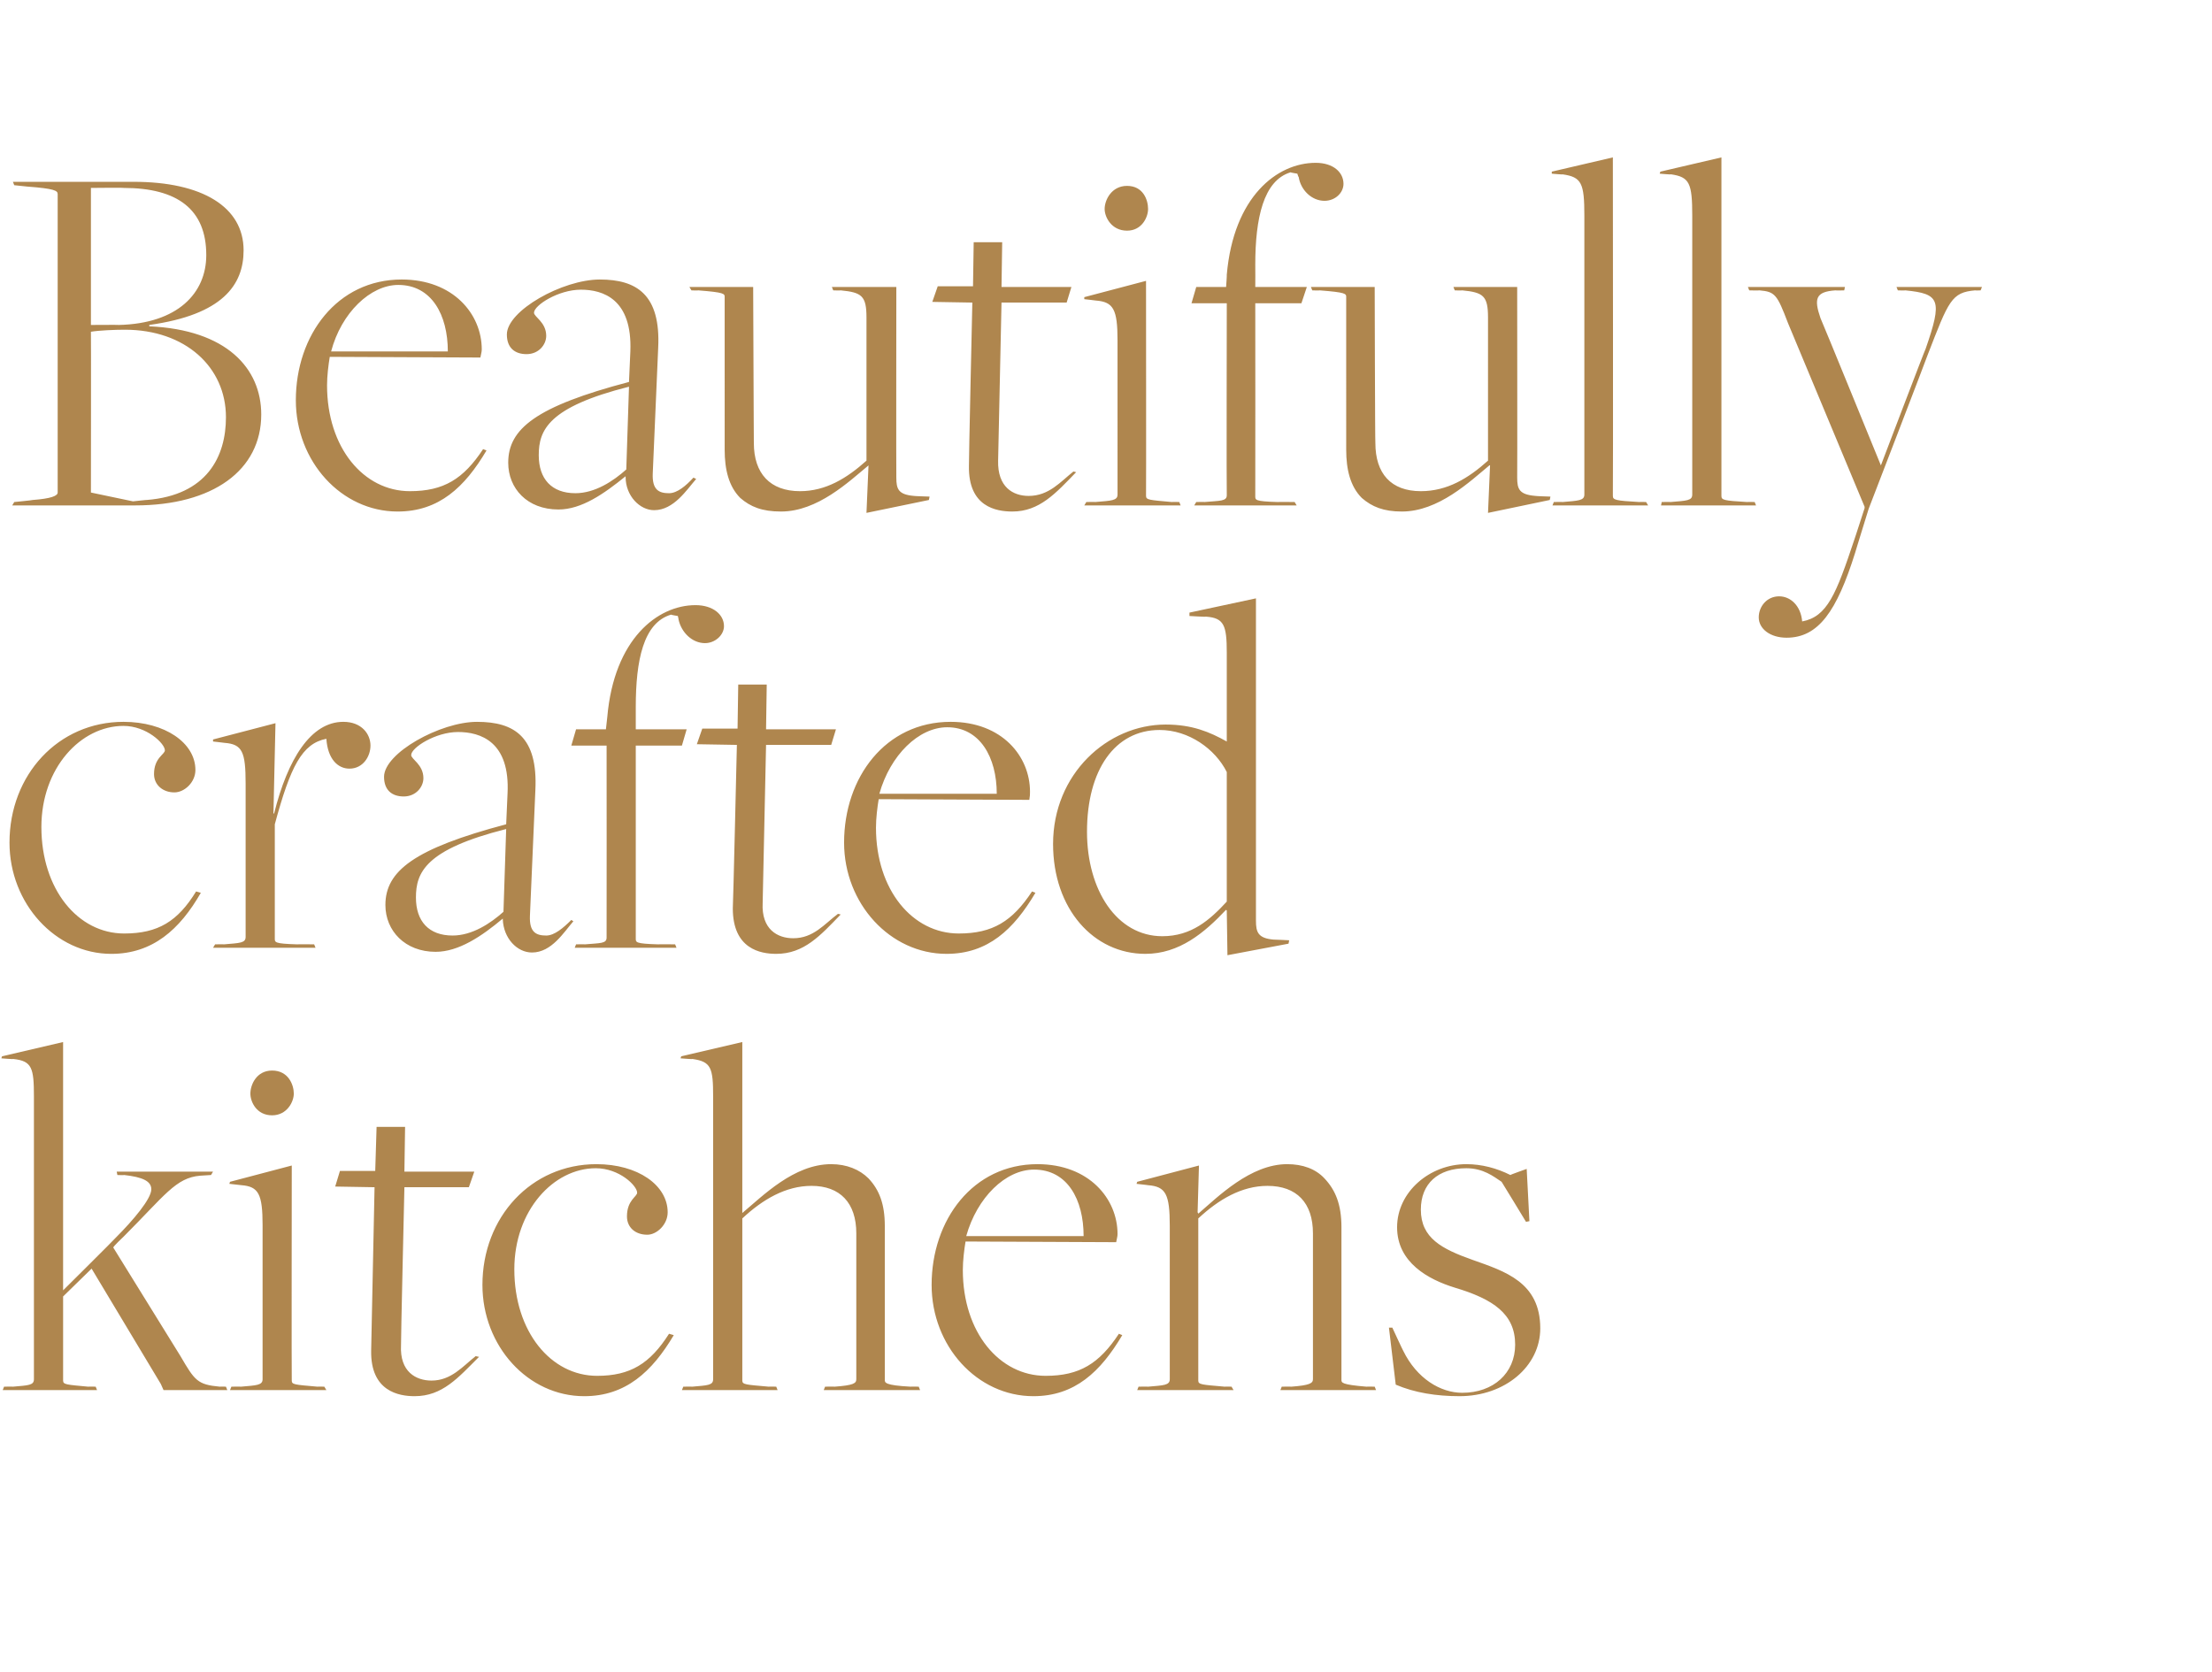
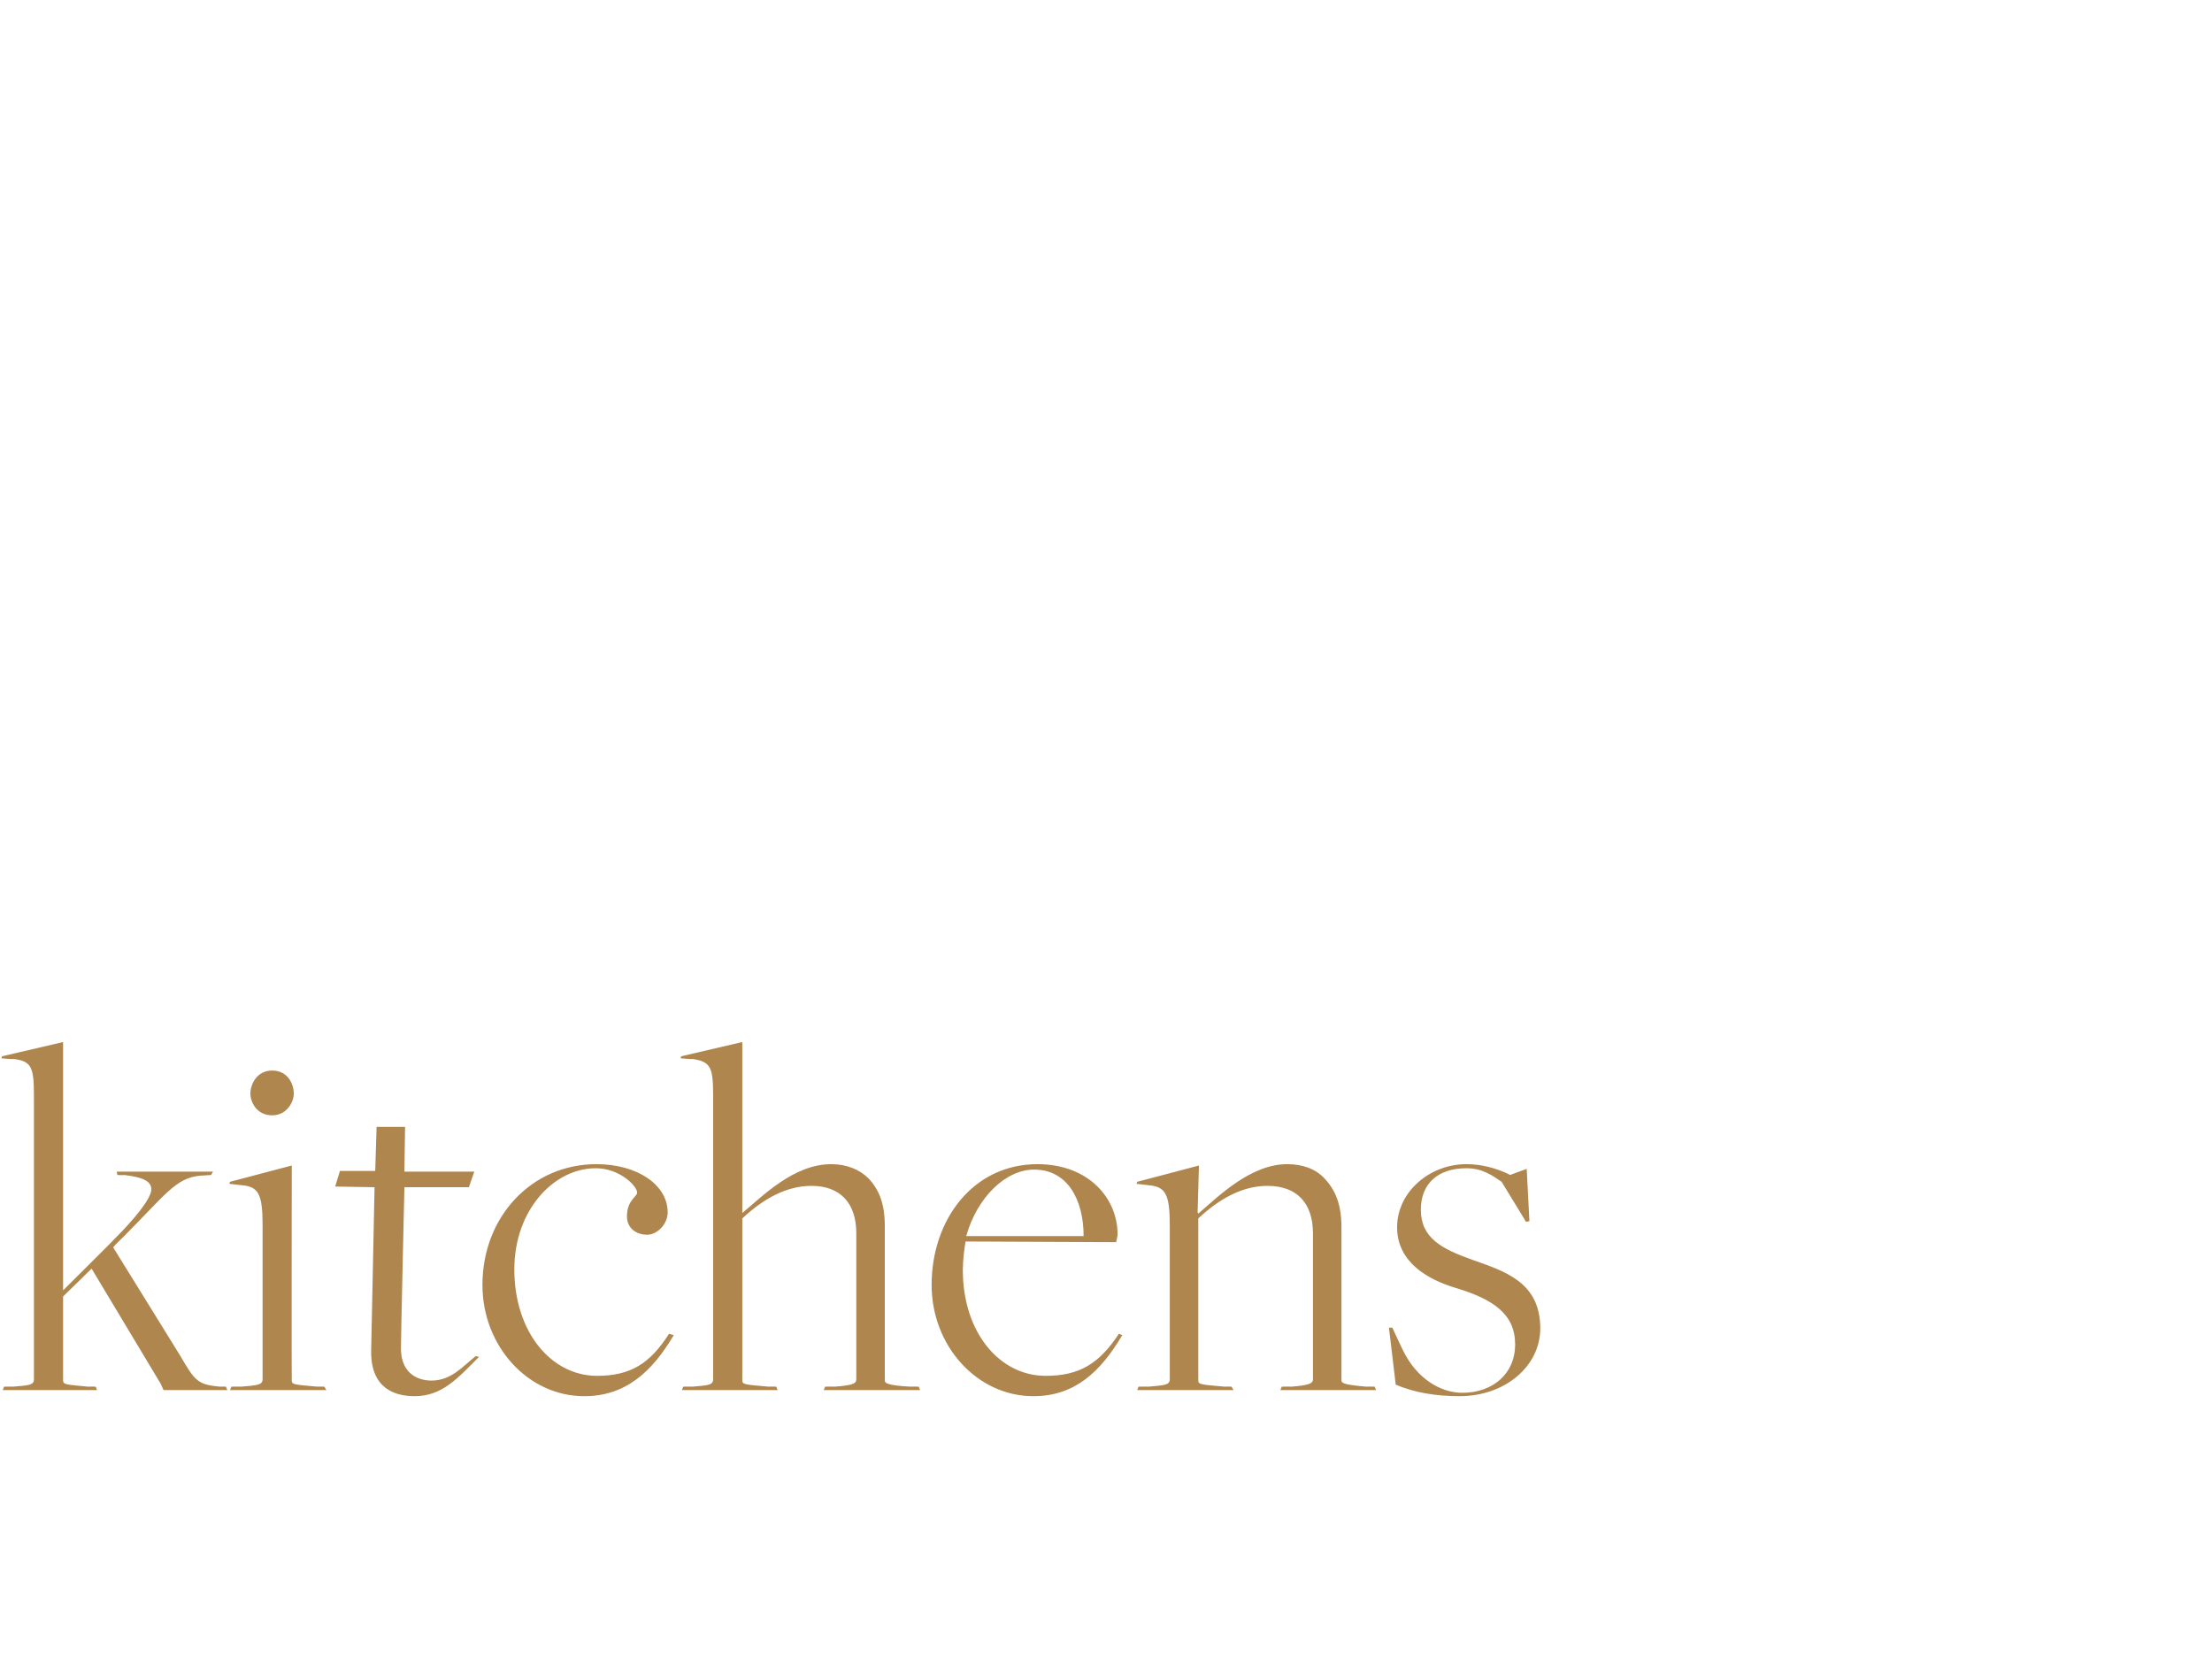
<svg xmlns="http://www.w3.org/2000/svg" version="1.1" width="326px" height="246.5px" viewBox="0 -23 326 246.5" style="top:-23px">
  <desc>Heading</desc>
  <defs />
  <g id="Polygon9371">
    <path d="m.6 181.4s1.31-.03 1.3 0c2.3-.2 3.1-.2 3.1-1.1v-41.7c0-4.2-.3-5.2-3-5.5c-.02.05-1.8-.1-1.8-.1l.1-.3l9-2.1v36.6s7.71-7.65 7.7-7.7c2.7-2.7 5.3-5.8 5.3-7.2c0-1.2-1.3-1.8-4-2.1c.01.04-1 0-1 0l-.1-.5h14.2l-.3.5l-1.6.1c-3.6.3-5.2 2.9-11.3 9c0 0-1.6 1.5-1.5 1.6l9.9 16c2.1 3.6 2.5 4.2 5.8 4.5c.03-.03.9 0 .9 0l.2.5h-9.4l-.4-.9l-10.2-17l-4.2 4.1v12.4c0 .6.5.6 3.7.9c.05-.03 1.1 0 1.1 0l.2.5H.4l.2-.5zm36.3-43.2c0-1.3.9-3.4 3.2-3.4c2.4 0 3.2 2.1 3.2 3.4c0 1.2-1 3.2-3.2 3.2c-2.3 0-3.2-2-3.2-3.2zm-2.8 43.2s1.38-.03 1.4 0c2.3-.2 3.2-.2 3.2-1.1v-22.7c0-4.6-.6-5.7-3.1-5.9l-1.8-.2l.1-.3l9.1-2.4s-.04 31.65 0 31.7c0 .6.4.6 3.8.9c-.03-.03 1 0 1 0l.3.5H33.9l.2-.5zm20.6-5.3l.5-24.1l-5.8-.1l.7-2.3h5.2l.2-6.5h4.2l-.1 6.6h10.3l-.8 2.3h-9.5s-.54 23.26-.5 23.3c-.2 3.9 2.2 5.2 4.5 5.2c2.9 0 4.6-2.1 6.5-3.6l.5.1c-3.1 3.1-5.4 5.8-9.5 5.8c-2.3 0-6.5-.7-6.4-6.7zm16.4-9.7c0-10 7.2-17.8 16.8-17.8c6.1 0 10.5 3.1 10.5 7.1c0 1.8-1.6 3.3-3 3.3c-1.8 0-3-1.1-3-2.7c0-2.4 1.5-2.9 1.5-3.5c0-1-2.6-3.6-6.1-3.6c-6.2 0-12 6.2-12 14.9c0 9.2 5.4 15.7 12.2 15.7c4.9 0 7.8-1.8 10.6-6.2l.7.2c-3.2 5.4-7.1 9-13.2 9c-8.3 0-15-7.4-15-16.4zm29.6 15s1.31-.03 1.3 0c2.3-.2 3.1-.2 3.1-1.1v-41.7c0-4.2-.3-5.1-3-5.5c-.01.05-1.8-.1-1.8-.1l.1-.3l9-2.1v25.2c3-2.5 7.6-7.2 13.1-7.2c2.3 0 4.2.8 5.5 2.1c1.6 1.7 2.4 3.8 2.4 7v22.7c0 .4 0 .8 3.8 1c.01-.03 1.2 0 1.2 0l.2.5h-14.2l.2-.5s1.39-.03 1.4 0c2.8-.2 3.2-.5 3.2-1.1v-21.5c0-4.5-2.4-7-6.6-7c-3.8 0-7.2 2-10.2 4.8v23.9c0 .6.5.6 3.9.9c0-.03 1.1 0 1.1 0l.2.5h-14.1l.2-.5zm36.6-15c0-9.6 6.1-17.8 15.6-17.8c7.6 0 11.8 5.1 11.8 10.3c0 .4-.1.6-.2 1.2l-22.2-.1c-.2 1.2-.4 2.8-.4 4.2c0 9.2 5.4 15.6 12.2 15.6c5 0 7.9-1.8 10.8-6.2l.5.2c-3.2 5.4-7 9-13.1 9c-8.3 0-15-7.4-15-16.4zm22.4-7.2c0-5.4-2.4-9.8-7.3-9.8c-4.2 0-8.4 4.1-10 9.8h17.3zm8.1 22.2s1.35-.03 1.4 0c2.3-.2 3.2-.2 3.2-1.1v-22.6c0-4.7-.6-5.8-3.2-6c.03-.01-1.7-.2-1.7-.2l.1-.3l9.1-2.4l-.2 6.9s.13.18.1.2c2.9-2.5 7.7-7.3 13.1-7.3c2.3 0 4.2.7 5.5 2.1c1.6 1.7 2.5 3.8 2.5 7.2v22.5c0 .4 0 .7 3.7 1c.03-.03 1.2 0 1.2 0l.2.5h-14.1l.2-.5s1.39-.03 1.4 0c2.7-.2 3.2-.5 3.2-1.1v-21.5c0-4.5-2.4-7-6.7-7c-3.8 0-7.2 2-10.2 4.8v23.9c0 .6.5.6 3.9.9c.02-.03 1 0 1 0l.3.5h-14.2l.2-.5zm37.9-.3l-1-8.4h.5s1.57 3.4 1.6 3.4c2 4.1 5.5 6.2 8.7 6.2c4.6 0 7.8-2.9 7.8-7.1c0-4.5-3.2-6.7-8.9-8.4c-3.9-1.2-8.5-3.7-8.5-8.9c0-5.2 4.8-9.3 10.2-9.3c2.3 0 4.5.6 6.5 1.6c-.04-.04 2.4-.9 2.4-.9l.4 7.7l-.5.1s-3.56-5.87-3.6-5.9c-1.2-.8-2.7-2-5.2-2c-4.2 0-6.7 2.3-6.7 6.1c0 4.2 3.1 5.8 7.6 7.4c4.8 1.7 10 3.3 10 10.1c0 5.6-5.2 10-11.9 10c-3.4 0-6.6-.5-9.4-1.7z" stroke="none" fill="#af864e" />
  </g>
  <g id="Polygon9370">
-     <path d="m1.4 101.2c0-10 7.2-17.8 16.8-17.8c6.1 0 10.6 3.1 10.6 7.1c0 1.8-1.6 3.3-3.1 3.3c-1.7 0-3-1.1-3-2.7c0-2.4 1.6-2.9 1.6-3.5c0-1-2.7-3.6-6.1-3.6c-6.3 0-12.1 6.2-12.1 14.9c0 9.2 5.4 15.7 12.2 15.7c5 0 7.9-1.8 10.6-6.2l.7.2c-3.1 5.4-7.1 9-13.2 9c-8.2 0-15-7.4-15-16.4zm30.3 15s1.34-.03 1.3 0c2.4-.2 3.2-.2 3.2-1.1V92.5c0-4.7-.5-5.8-3.1-6c.01-.01-1.7-.2-1.7-.2v-.3l9.2-2.4l-.3 13.3s.06.04.1 0c2-8 5.4-13.5 10.2-13.5c2.7 0 4 1.8 4 3.5c0 1.6-1.1 3.4-3.1 3.4c-1.7 0-3.2-1.4-3.4-4.4c-3.6.7-5.3 4.1-7.6 12.6v16.8c0 .6-.1.8 3.3.9c0-.03 2.5 0 2.5 0l.2.5H31.4l.3-.5zm42.4-3.7v-.1c-3.1 2.6-6.5 4.9-9.9 4.9c-4.5 0-7.4-3.1-7.4-6.9c0-5 4.2-8.3 17.8-11.9l.2-4.5c.4-7.7-4-9.1-7.3-9.1c-3.3 0-6.9 2.3-6.9 3.4c0 .6 1.8 1.4 1.8 3.4c0 1.3-1.1 2.7-2.9 2.7c-1.7 0-2.9-.9-2.9-2.9c0-3.5 8.3-8.1 13.7-8.1c5.5 0 9 2.2 8.6 10.1l-.8 18.5c-.1 2.4.9 2.9 2.4 2.9c1.2 0 2.5-1.1 3.7-2.3l.3.2c-1.4 1.6-3.2 4.6-6.1 4.6c-2.2 0-4.2-2.1-4.3-4.9zm.1-1.1l.4-12.2c-11.9 3-13.3 6.4-13.3 10.1c0 3.5 1.9 5.6 5.4 5.6c2.9 0 5.6-1.8 7.5-3.5zm10.7 4.8s1.32-.03 1.3 0c2.3-.2 3.2-.1 3.2-1c.02-.02 0-28.3 0-28.3h-5.2l.7-2.4h4.4l.2-1.8c1-11.5 7.4-16.5 13-16.5c2.6 0 4.2 1.4 4.2 3.1c0 1.3-1.3 2.5-2.8 2.5c-1.9 0-3.5-1.6-3.9-3.5c.03.03-.1-.5-.1-.5c0 0-1.02-.16-1-.2c-4.1 1.2-5.2 6.8-5.2 13.6v3.3h7.5l-.7 2.4h-6.8v28.4c0 .6-.1.8 3.3.9c-.02-.03 2.5 0 2.5 0l.2.5h-15l.2-.5zm23.1-5.3c.04 0 .6-24.1.6-24.1l-5.9-.1l.8-2.3h5.2l.1-6.5h4.2l-.1 6.6h10.3l-.7 2.3h-9.6s-.51 23.26-.5 23.3c-.2 3.9 2.2 5.2 4.5 5.2c3 0 4.6-2.1 6.6-3.6l.4.1c-3 3.1-5.4 5.8-9.5 5.8c-2.3 0-6.4-.7-6.4-6.7zm16.4-9.7c0-9.6 6.1-17.8 15.7-17.8c7.6 0 11.7 5.1 11.7 10.3c0 .4 0 .6-.1 1.2l-22.2-.1c-.2 1.2-.4 2.8-.4 4.2c0 9.2 5.4 15.6 12.2 15.6c5 0 7.9-1.8 10.8-6.2l.5.2c-3.2 5.4-7 9-13.1 9c-8.3 0-15.1-7.4-15.1-16.4zm22.5-7.2c0-5.4-2.5-9.8-7.3-9.8c-4.2 0-8.4 4.1-10 9.8h17.3zm33.9-20.8c0-4-.4-5.1-3-5.3c-.02.05-2.5-.1-2.5-.1v-.5l9.8-2.1v47.5c0 1.7.3 2.6 2.6 2.8c0-.02 2.3.1 2.3.1l-.1.5l-9 1.7l-.1-6.6s-.12-.07-.1-.1c-3.2 3.4-6.9 6.5-11.9 6.5c-7.6 0-13.6-6.6-13.6-16.2c0-10.3 8-17.6 16.6-17.6c3.9 0 6.5 1.1 9 2.5V73.2zm0 36.7V90.8c-1.7-3.4-5.6-6.2-9.9-6.2c-6.6 0-10.7 5.9-10.7 15c0 8.6 4.4 15.4 11.1 15.4c4.3 0 7-2.4 9.5-5.1z" stroke="none" fill="#af864e" />
-   </g>
+     </g>
  <g id="Polygon9369">
-     <path d="m2.1 51s2.71-.26 2.7-.3c2.7-.2 3.7-.6 3.7-1.1v-44c0-.5-.5-.8-4.5-1.1l-1.9-.2l-.2-.5h17.8c10.1 0 16.2 3.7 16.2 10.1c0 5.1-3.1 9.5-13.9 11v.2c11.4.5 16.5 6.2 16.5 13c0 8.2-7.1 13.4-18.6 13.4H1.8l.3-.5zm19.5-.3c8.9-.7 11.7-6.4 11.7-12.2c0-7.4-6-12.9-14.9-12.9c-1.5 0-3.8.1-5 .3c.03-.04 0 23.7 0 23.7l6.2 1.3s2.15-.24 2-.2zm-4.1-25.8c8.7-.2 12.9-4.7 12.9-10.3c0-6.7-4.2-9.9-12.2-9.9c.04-.05-4.8 0-4.8 0v20.2s4.15-.03 4.1 0zM43.6 36c0-9.6 6.1-17.8 15.6-17.8c7.6 0 11.8 5.1 11.8 10.3c0 .4-.1.6-.2 1.2l-22.2-.1c-.2 1.2-.4 2.8-.4 4.2c0 9.2 5.4 15.6 12.2 15.6c5 0 7.9-1.8 10.8-6.2l.5.2c-3.2 5.4-7 9-13.1 9c-8.3 0-15-7.4-15-16.4zM66 28.8c0-5.4-2.4-9.8-7.3-9.8c-4.1 0-8.4 4.1-9.9 9.8H66zm26.2 18.5v-.1c-3.2 2.6-6.5 4.9-9.9 4.9c-4.6 0-7.4-3.1-7.4-6.9c0-5 4.1-8.3 17.8-11.9l.2-4.5c.3-7.7-4-9.1-7.3-9.1c-3.3 0-6.9 2.3-6.9 3.4c0 .6 1.8 1.4 1.8 3.4c0 1.3-1.1 2.7-2.9 2.7c-1.7 0-2.9-.9-2.9-2.9c0-3.5 8.2-8.1 13.7-8.1c5.4 0 9 2.2 8.6 10.1l-.8 18.5c-.1 2.4.9 2.9 2.4 2.9c1.2 0 2.5-1.1 3.6-2.3l.4.2c-1.4 1.6-3.3 4.6-6.2 4.6c-2.1 0-4.2-2.1-4.2-4.9zm.1-1.1l.4-12.2c-11.9 3-13.3 6.4-13.3 10.1c0 3.5 1.9 5.6 5.4 5.6c2.9 0 5.6-1.8 7.5-3.5zm35.7-.6s-.05-.05 0 0c-2.9 2.4-7.5 6.8-12.9 6.8c-2.8 0-4.5-.7-6-2c-1.7-1.7-2.3-4.2-2.3-7.1V20.8c0-.5 0-.7-3.9-1c.03.04-1 0-1 0l-.3-.5h9.4s.09 23.05.1 23c0 4.5 2.4 7.1 6.8 7.1c3.8 0 6.9-1.9 9.8-4.5V23.8c0-3.2-.7-3.7-3.8-4c.01.04-1.1 0-1.1 0l-.2-.5h9.5s-.03 28.08 0 28.1c0 1.7.3 2.5 2.6 2.7c.04.03 2.3.1 2.3.1l-.1.5l-9.2 1.9l.3-7zm14.8.1c-.04 0 .5-24.1.5-24.1l-5.9-.1l.8-2.3h5.2l.1-6.5h4.2l-.1 6.6h10.3l-.7 2.3h-9.6l-.5 23.3c-.1 3.9 2.2 5.2 4.5 5.2c3 0 4.7-2.1 6.6-3.6l.4.1c-3 3.1-5.4 5.8-9.4 5.8c-2.4 0-6.5-.7-6.4-6.7zm20-37.9c0-1.3 1-3.4 3.3-3.4c2.4 0 3.1 2.1 3.1 3.4c0 1.2-.9 3.2-3.1 3.2c-2.3 0-3.3-2-3.3-3.2zM160.1 51s1.35-.03 1.3 0c2.4-.2 3.3-.2 3.3-1.1V27.2c0-4.6-.6-5.7-3.2-5.9c.02-.01-1.7-.2-1.7-.2v-.3l9.1-2.4s.03 31.65 0 31.7c0 .6.5.6 3.8.9c.04-.03 1.1 0 1.1 0l.2.5h-14.2l.3-.5zm16.2 0s1.25-.03 1.2 0c2.3-.2 3.3-.1 3.3-1c-.05-.02 0-28.3 0-28.3h-5.2l.7-2.4h4.4s.13-1.75.1-1.8C181.8 6 188.2 1 193.9 1c2.6 0 4.1 1.4 4.1 3.1c0 1.3-1.2 2.5-2.8 2.5c-1.9 0-3.5-1.6-3.8-3.5c-.04.03-.2-.5-.2-.5c0 0-.99-.16-1-.2c-4 1.2-5.2 6.8-5.2 13.6c.02.02 0 3.3 0 3.3h7.6l-.8 2.4H185s.02 28.35 0 28.4c0 .6-.1.8 3.3.9c.01-.03 2.5 0 2.5 0l.3.5H176l.3-.5zm43.3-5.4s-.09-.05-.1 0c-2.9 2.4-7.5 6.8-12.9 6.8c-2.7 0-4.4-.7-5.9-2c-1.7-1.7-2.3-4.2-2.3-7.1V20.8c0-.5 0-.7-3.9-1c-.01.04-1.1 0-1.1 0l-.2-.5h9.4s.05 23.05.1 23c0 4.5 2.3 7.1 6.7 7.1c3.9 0 7-1.9 9.9-4.5V23.8c0-3.2-.7-3.7-3.8-4c-.03.04-1.1 0-1.1 0l-.2-.5h9.4s.03 28.08 0 28.1c0 1.7.3 2.5 2.7 2.7c0 .03 2.2.1 2.2.1l-.1.5l-9.1 1.9l.3-7zM229 51s1.27-.03 1.3 0c2.3-.2 3.2-.2 3.2-1.1V8.8c0-4.8-.4-5.7-3.2-6.1c.05.05-1.6-.1-1.6-.1v-.3l9-2.1s.05 49.85 0 49.9c0 .6.4.7 3.9.9c-.04-.03 1 0 1 0l.3.5h-14.1l.2-.5zm15.9 0s1.32-.03 1.3 0c2.4-.2 3.2-.2 3.2-1.1V8.8c0-4.8-.4-5.7-3.1-6.1c-.01.05-1.7-.1-1.7-.1l.1-.3l9-2.1v49.9c0 .6.3.7 3.8.9c.01-.03 1.1 0 1.1 0l.2.5h-14l.1-.5zm14.3 17c0-1.6 1.2-3.1 3-3.1c1.7 0 3.2 1.4 3.4 3.7c3.7-.7 5-4 7.7-12.1c0 .04 1.5-4.6 1.5-4.6v-.2s-11.27-27.06-11.3-27.1c-1.6-4.2-1.9-4.6-4.2-4.8c-.04.04-1.5 0-1.5 0l-.2-.5h14.3l-.1.5s-1.32.04-1.3 0c-2.9.2-3.2 1.2-2.2 4.1c.04-.02 8.9 21.7 8.9 21.7c0 0 6.55-17.22 6.6-17.2c2.5-7.2 2.1-8.1-3-8.6c-.02.04-1.1 0-1.1 0l-.2-.5h12.6l-.2.5s-.82.04-.8 0c-3.5.3-3.9 1.5-7 9.5c.04 0-8.7 22.7-8.7 22.7c0 0-2.02 6.52-2 6.5c-2.7 8.6-5.4 12.5-10.1 12.5c-2.4 0-4.1-1.3-4.1-3z" stroke="none" fill="#af864e" />
-   </g>
+     </g>
</svg>